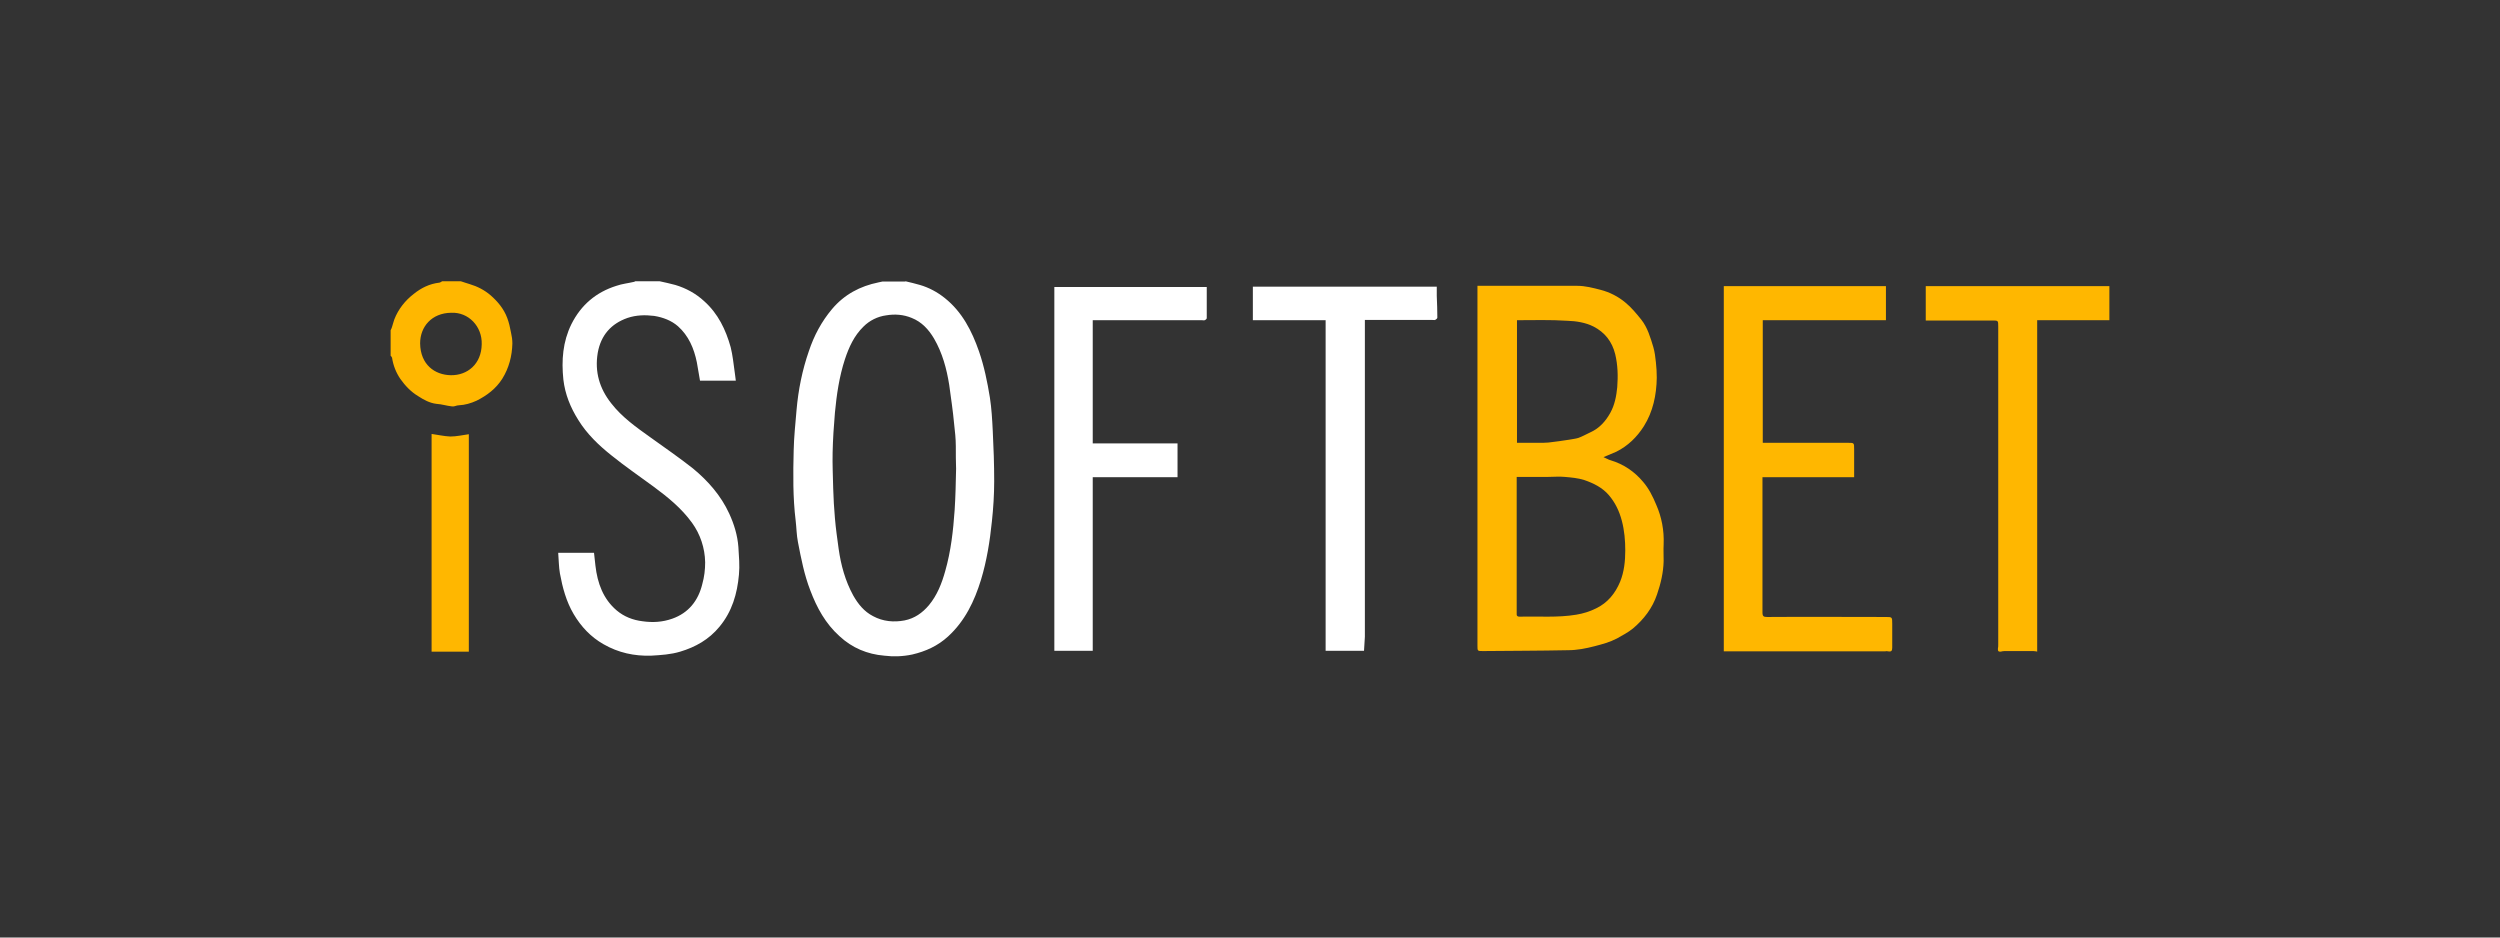
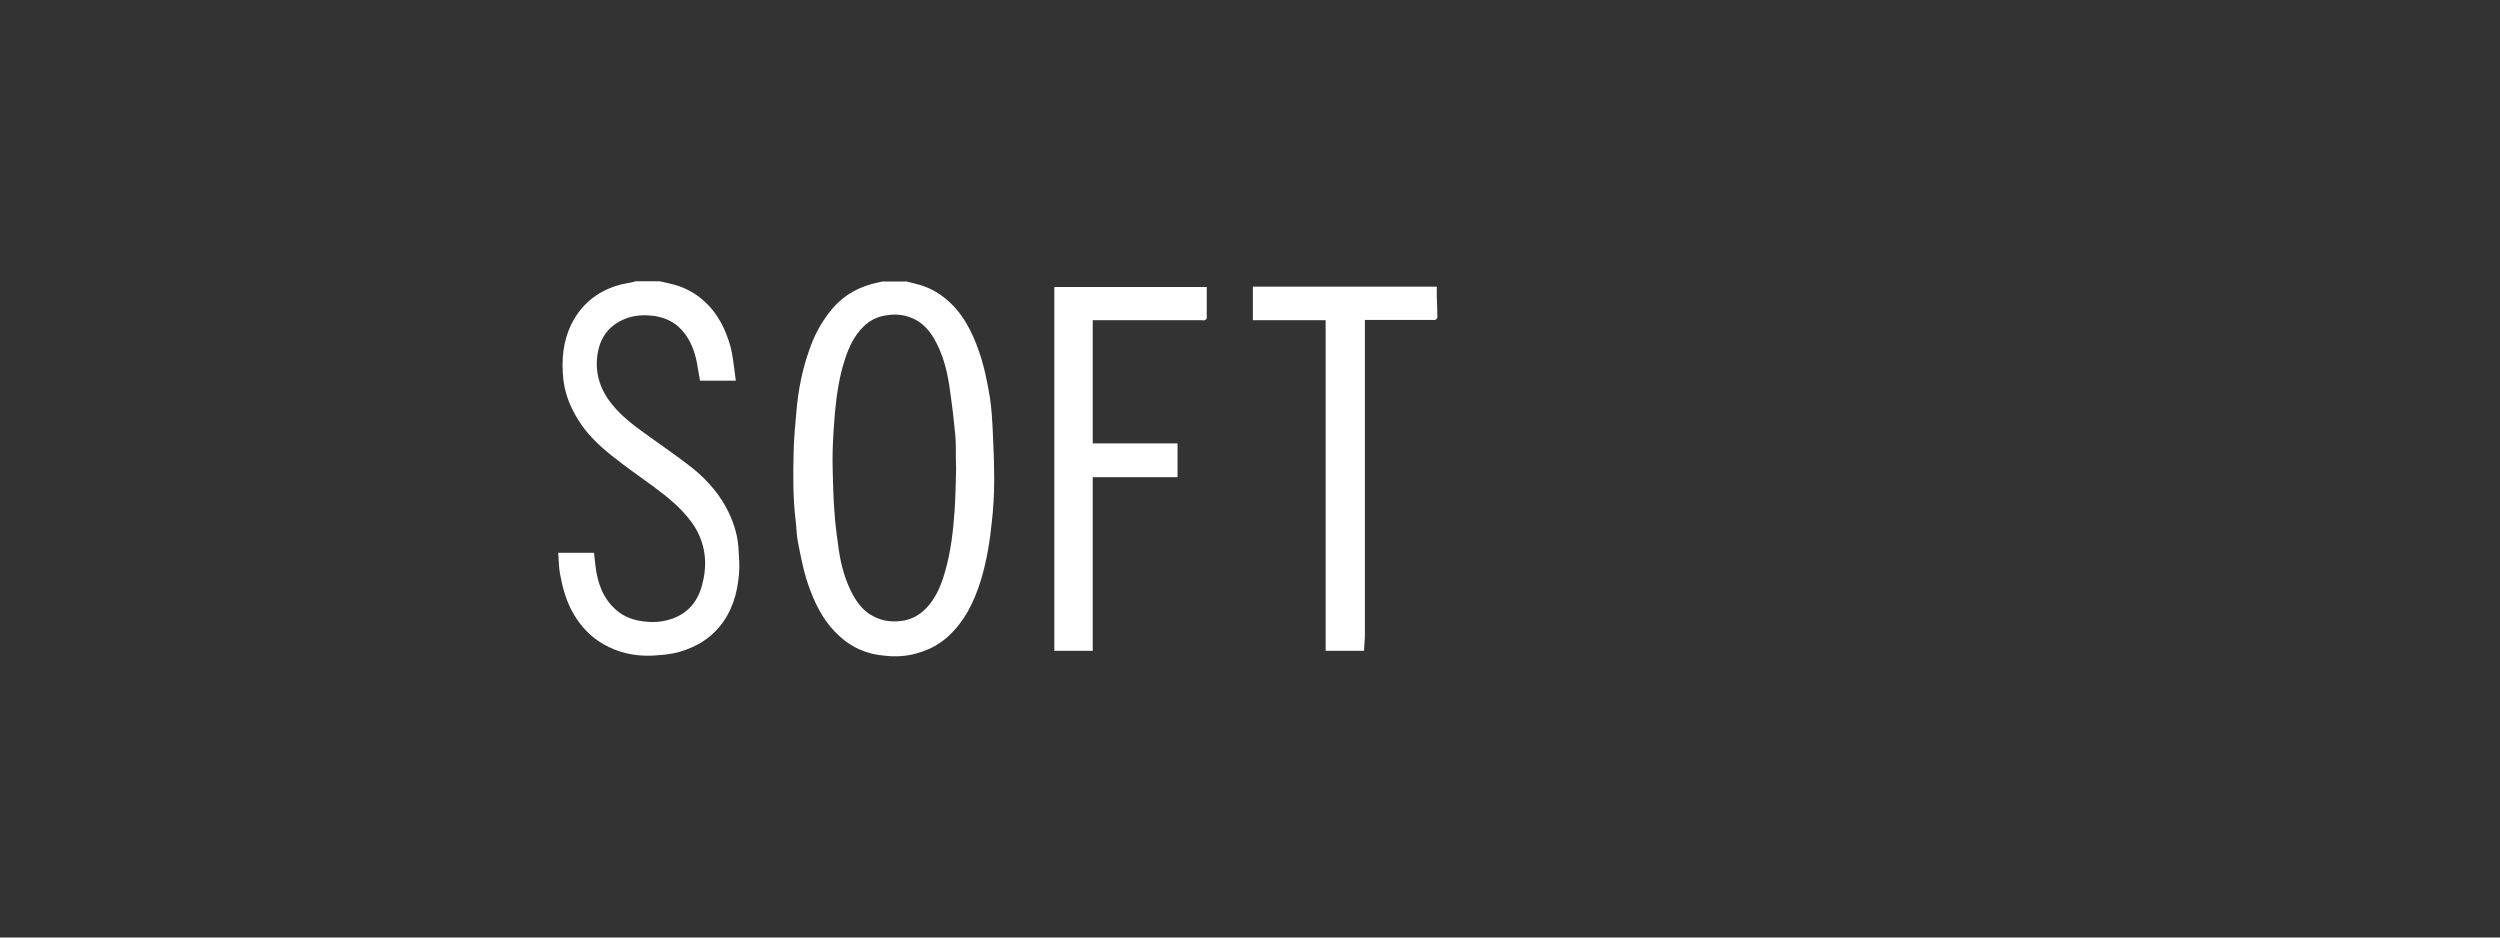
<svg xmlns="http://www.w3.org/2000/svg" width="160" height="60" viewBox="0 0 160 60" fill="none">
  <rect x="0" y="0" width="160" height="60" fill="#333333" stroke="none" />
  <path d="M57.945 18C58.257 18.073 58.568 18.147 58.88 18.238C59.448 18.403 59.998 18.697 60.475 19.082C61.575 19.962 62.198 21.172 62.657 22.492C62.987 23.445 63.188 24.435 63.353 25.443C63.463 26.158 63.5 26.855 63.537 27.588C63.592 28.652 63.628 29.733 63.628 30.797C63.628 31.658 63.573 32.52 63.482 33.363C63.353 34.628 63.152 35.893 62.785 37.103C62.363 38.478 61.758 39.743 60.677 40.733C60.017 41.338 59.247 41.687 58.385 41.888C57.78 42.017 57.175 42.035 56.588 41.962C55.507 41.87 54.535 41.467 53.728 40.715C52.83 39.908 52.28 38.9 51.858 37.782C51.473 36.792 51.272 35.747 51.07 34.702C50.978 34.243 50.978 33.785 50.923 33.327C50.74 31.842 50.758 30.338 50.795 28.835C50.813 27.973 50.905 27.112 50.978 26.25C51.088 24.967 51.345 23.683 51.767 22.473C52.097 21.483 52.573 20.585 53.252 19.778C54.04 18.843 55.048 18.312 56.222 18.073C56.313 18.055 56.387 18.037 56.478 18.018H57.945V18ZM61.172 28.56C61.172 28.083 61.117 27.588 61.062 27.112C60.988 26.287 60.86 25.462 60.75 24.637C60.585 23.592 60.31 22.583 59.778 21.667C59.43 21.08 58.99 20.603 58.348 20.347C57.817 20.127 57.267 20.09 56.717 20.182C56.167 20.255 55.653 20.512 55.268 20.897C54.663 21.483 54.333 22.217 54.077 22.987C53.71 24.105 53.545 25.26 53.435 26.415C53.362 27.258 53.307 28.102 53.288 28.945C53.27 29.715 53.307 30.503 53.325 31.273C53.343 31.897 53.38 32.538 53.435 33.162C53.49 33.822 53.582 34.463 53.673 35.123C53.82 36.168 54.095 37.177 54.608 38.112C54.92 38.662 55.305 39.138 55.873 39.432C56.515 39.78 57.212 39.835 57.89 39.707C58.532 39.578 59.027 39.23 59.448 38.735C59.98 38.093 60.273 37.342 60.493 36.553C60.86 35.27 61.007 33.95 61.098 32.63C61.153 31.768 61.172 30.888 61.19 30.008C61.172 29.55 61.172 29.055 61.172 28.56ZM42.215 18C42.545 18.073 42.893 18.147 43.223 18.238C43.902 18.44 44.543 18.788 45.075 19.283C45.955 20.072 46.45 21.098 46.762 22.217C46.89 22.73 46.945 23.262 47.018 23.793C47.055 23.977 47.055 24.16 47.092 24.362H44.8C44.727 23.977 44.672 23.573 44.598 23.188C44.415 22.29 44.067 21.483 43.388 20.878C42.967 20.512 42.435 20.31 41.867 20.218C41.28 20.145 40.712 20.163 40.162 20.347C39.117 20.713 38.457 21.447 38.255 22.583C38.053 23.793 38.365 24.857 39.117 25.81C39.813 26.708 40.73 27.35 41.628 27.992C42.545 28.652 43.48 29.293 44.36 29.99C45.313 30.778 46.138 31.713 46.67 32.868C46.982 33.547 47.202 34.262 47.257 35.013C47.293 35.6 47.348 36.205 47.293 36.773C47.183 38.002 46.853 39.138 46.047 40.11C45.368 40.935 44.507 41.412 43.535 41.705C42.93 41.888 42.307 41.925 41.683 41.962C40.602 41.998 39.575 41.778 38.622 41.228C37.815 40.77 37.192 40.11 36.715 39.303C36.238 38.497 36 37.598 35.835 36.7C35.762 36.278 35.762 35.838 35.725 35.38H38.017C38.053 35.655 38.072 35.93 38.108 36.205C38.237 37.323 38.603 38.332 39.465 39.065C39.942 39.468 40.51 39.688 41.133 39.762C41.775 39.853 42.398 39.817 43.022 39.597C44.067 39.23 44.69 38.442 44.947 37.378C45.075 36.92 45.13 36.462 45.13 35.985C45.112 35.068 44.818 34.188 44.287 33.455C43.608 32.52 42.747 31.823 41.83 31.145C40.932 30.485 39.997 29.843 39.135 29.147C38.328 28.505 37.558 27.772 37.008 26.873C36.513 26.085 36.165 25.242 36.055 24.288C35.927 23.06 36.018 21.868 36.568 20.75C37.192 19.503 38.163 18.697 39.447 18.293C39.813 18.165 40.198 18.128 40.583 18.037C40.62 18.018 40.638 18.018 40.657 18H42.215ZM75.38 30.54H69.935V41.65H67.478V18.367H77.232C77.232 19.027 77.232 19.705 77.232 20.365C77.232 20.402 77.158 20.475 77.103 20.493C77.048 20.512 76.975 20.493 76.92 20.493H69.935V28.377H75.362V30.54H75.38ZM87.297 41.65H84.84V20.493H80.183V18.348H91.953C91.953 18.513 91.953 18.733 91.953 18.935C91.972 19.412 91.99 19.87 91.99 20.328C91.99 20.383 91.898 20.457 91.843 20.475C91.788 20.493 91.715 20.475 91.642 20.475H87.352V20.915C87.352 20.988 87.352 21.08 87.352 21.153V40.752C87.333 41.045 87.315 41.338 87.297 41.65Z" fill="white" />
-   <path d="M134.982 20.493H130.38V41.705L130.307 41.687C130.215 41.668 130.105 41.668 130.013 41.668C129.445 41.668 128.858 41.668 128.29 41.668C128.198 41.668 128.125 41.687 128.052 41.705C127.905 41.723 127.85 41.668 127.868 41.503C127.887 41.412 127.887 41.338 127.887 41.247V20.897C127.887 20.512 127.887 20.512 127.502 20.512H123.248V18.312H135V20.493H134.982ZM102.623 29.257C102.807 29.33 102.935 29.422 103.082 29.458C103.888 29.697 104.603 30.173 105.153 30.833C105.52 31.255 105.777 31.768 105.997 32.3C106.345 33.088 106.51 33.95 106.473 34.83C106.455 35.197 106.473 35.545 106.473 35.912C106.455 36.645 106.29 37.342 106.052 38.038C105.758 38.918 105.208 39.633 104.512 40.22C104.2 40.477 103.833 40.66 103.485 40.862C103.027 41.1 102.55 41.228 102.055 41.357C101.487 41.503 100.937 41.613 100.35 41.613C98.535 41.65 96.72 41.65 94.905 41.668C94.557 41.668 94.557 41.668 94.557 41.32V18.605V18.293H94.832C96.867 18.293 98.92 18.293 100.955 18.293C101.45 18.293 101.945 18.422 102.44 18.55C103.008 18.697 103.558 18.972 104.017 19.357C104.402 19.668 104.732 20.072 105.043 20.457C105.447 20.97 105.63 21.612 105.813 22.217C105.905 22.528 105.942 22.858 105.978 23.188C106.015 23.518 106.033 23.848 106.033 24.178C106.015 25.278 105.795 26.342 105.208 27.277C104.768 27.973 104.182 28.542 103.448 28.908C103.173 29.018 102.935 29.128 102.623 29.257ZM97.068 30.522V30.705V39.212V39.285C97.05 39.413 97.123 39.468 97.252 39.468C98.462 39.432 99.672 39.542 100.882 39.34C101.322 39.267 101.743 39.138 102.147 38.937C102.88 38.588 103.375 37.983 103.687 37.232C103.943 36.608 104.017 35.912 104.017 35.233C104.017 34.592 103.962 33.95 103.797 33.327C103.632 32.703 103.375 32.172 102.972 31.695C102.55 31.2 101.982 30.925 101.395 30.723C100.992 30.595 100.57 30.558 100.148 30.522C99.8 30.485 99.433 30.522 99.085 30.522H97.068ZM97.087 20.493V28.34H98.498C98.7 28.34 98.902 28.34 99.103 28.322C99.543 28.267 100.002 28.212 100.442 28.138C100.625 28.102 100.827 28.083 101.01 28.028C101.267 27.937 101.523 27.79 101.798 27.662C102.367 27.405 102.77 26.947 103.063 26.415C103.338 25.92 103.448 25.352 103.503 24.783C103.558 24.068 103.54 23.372 103.375 22.675C103.173 21.85 102.697 21.263 101.982 20.897C101.468 20.64 100.882 20.548 100.313 20.53C99.232 20.457 98.168 20.493 97.087 20.493ZM110.305 18.312H120.7V20.493H112.817V28.34H118.28C118.665 28.34 118.665 28.34 118.665 28.743V30.54H112.798V30.797C112.798 33.602 112.798 36.388 112.798 39.193C112.798 39.45 112.872 39.487 113.11 39.487C115.64 39.468 118.152 39.487 120.682 39.487C121.103 39.487 121.103 39.487 121.103 39.927C121.103 40.44 121.103 40.953 121.103 41.448C121.103 41.65 121.048 41.723 120.847 41.687C120.773 41.668 120.7 41.668 120.645 41.687H110.323V18.312H110.305ZM29.492 18C29.675 18.055 29.858 18.128 30.06 18.183C30.555 18.33 31.013 18.568 31.398 18.898C31.857 19.302 32.242 19.76 32.462 20.347C32.572 20.64 32.645 20.952 32.7 21.263C32.755 21.502 32.792 21.74 32.792 21.978C32.773 22.785 32.572 23.555 32.15 24.233C31.747 24.875 31.16 25.315 30.5 25.645C30.133 25.81 29.767 25.92 29.363 25.938C29.217 25.938 29.088 26.03 28.942 26.012C28.593 25.975 28.263 25.865 27.933 25.847C27.493 25.792 27.127 25.59 26.76 25.352C26.302 25.077 25.935 24.692 25.623 24.252C25.348 23.848 25.165 23.39 25.092 22.895C25.073 22.84 25.037 22.803 25 22.767V21.135C25.037 21.062 25.073 20.988 25.092 20.915C25.147 20.75 25.183 20.585 25.238 20.438C25.495 19.778 25.935 19.228 26.485 18.807C26.962 18.422 27.493 18.165 28.098 18.092C28.172 18.092 28.227 18.037 28.3 18H29.492ZM28.868 20.017C27.64 20.035 26.888 20.897 26.888 21.978C26.907 23.335 27.823 23.995 28.85 24.013C29.913 24.032 30.812 23.298 30.83 22.033C30.867 20.897 29.987 19.962 28.868 20.017ZM30.005 41.705H27.622V27.772C28.025 27.827 28.41 27.918 28.813 27.937C29.217 27.937 29.602 27.845 30.005 27.79V41.705Z" fill="#FFB700" />
</svg>